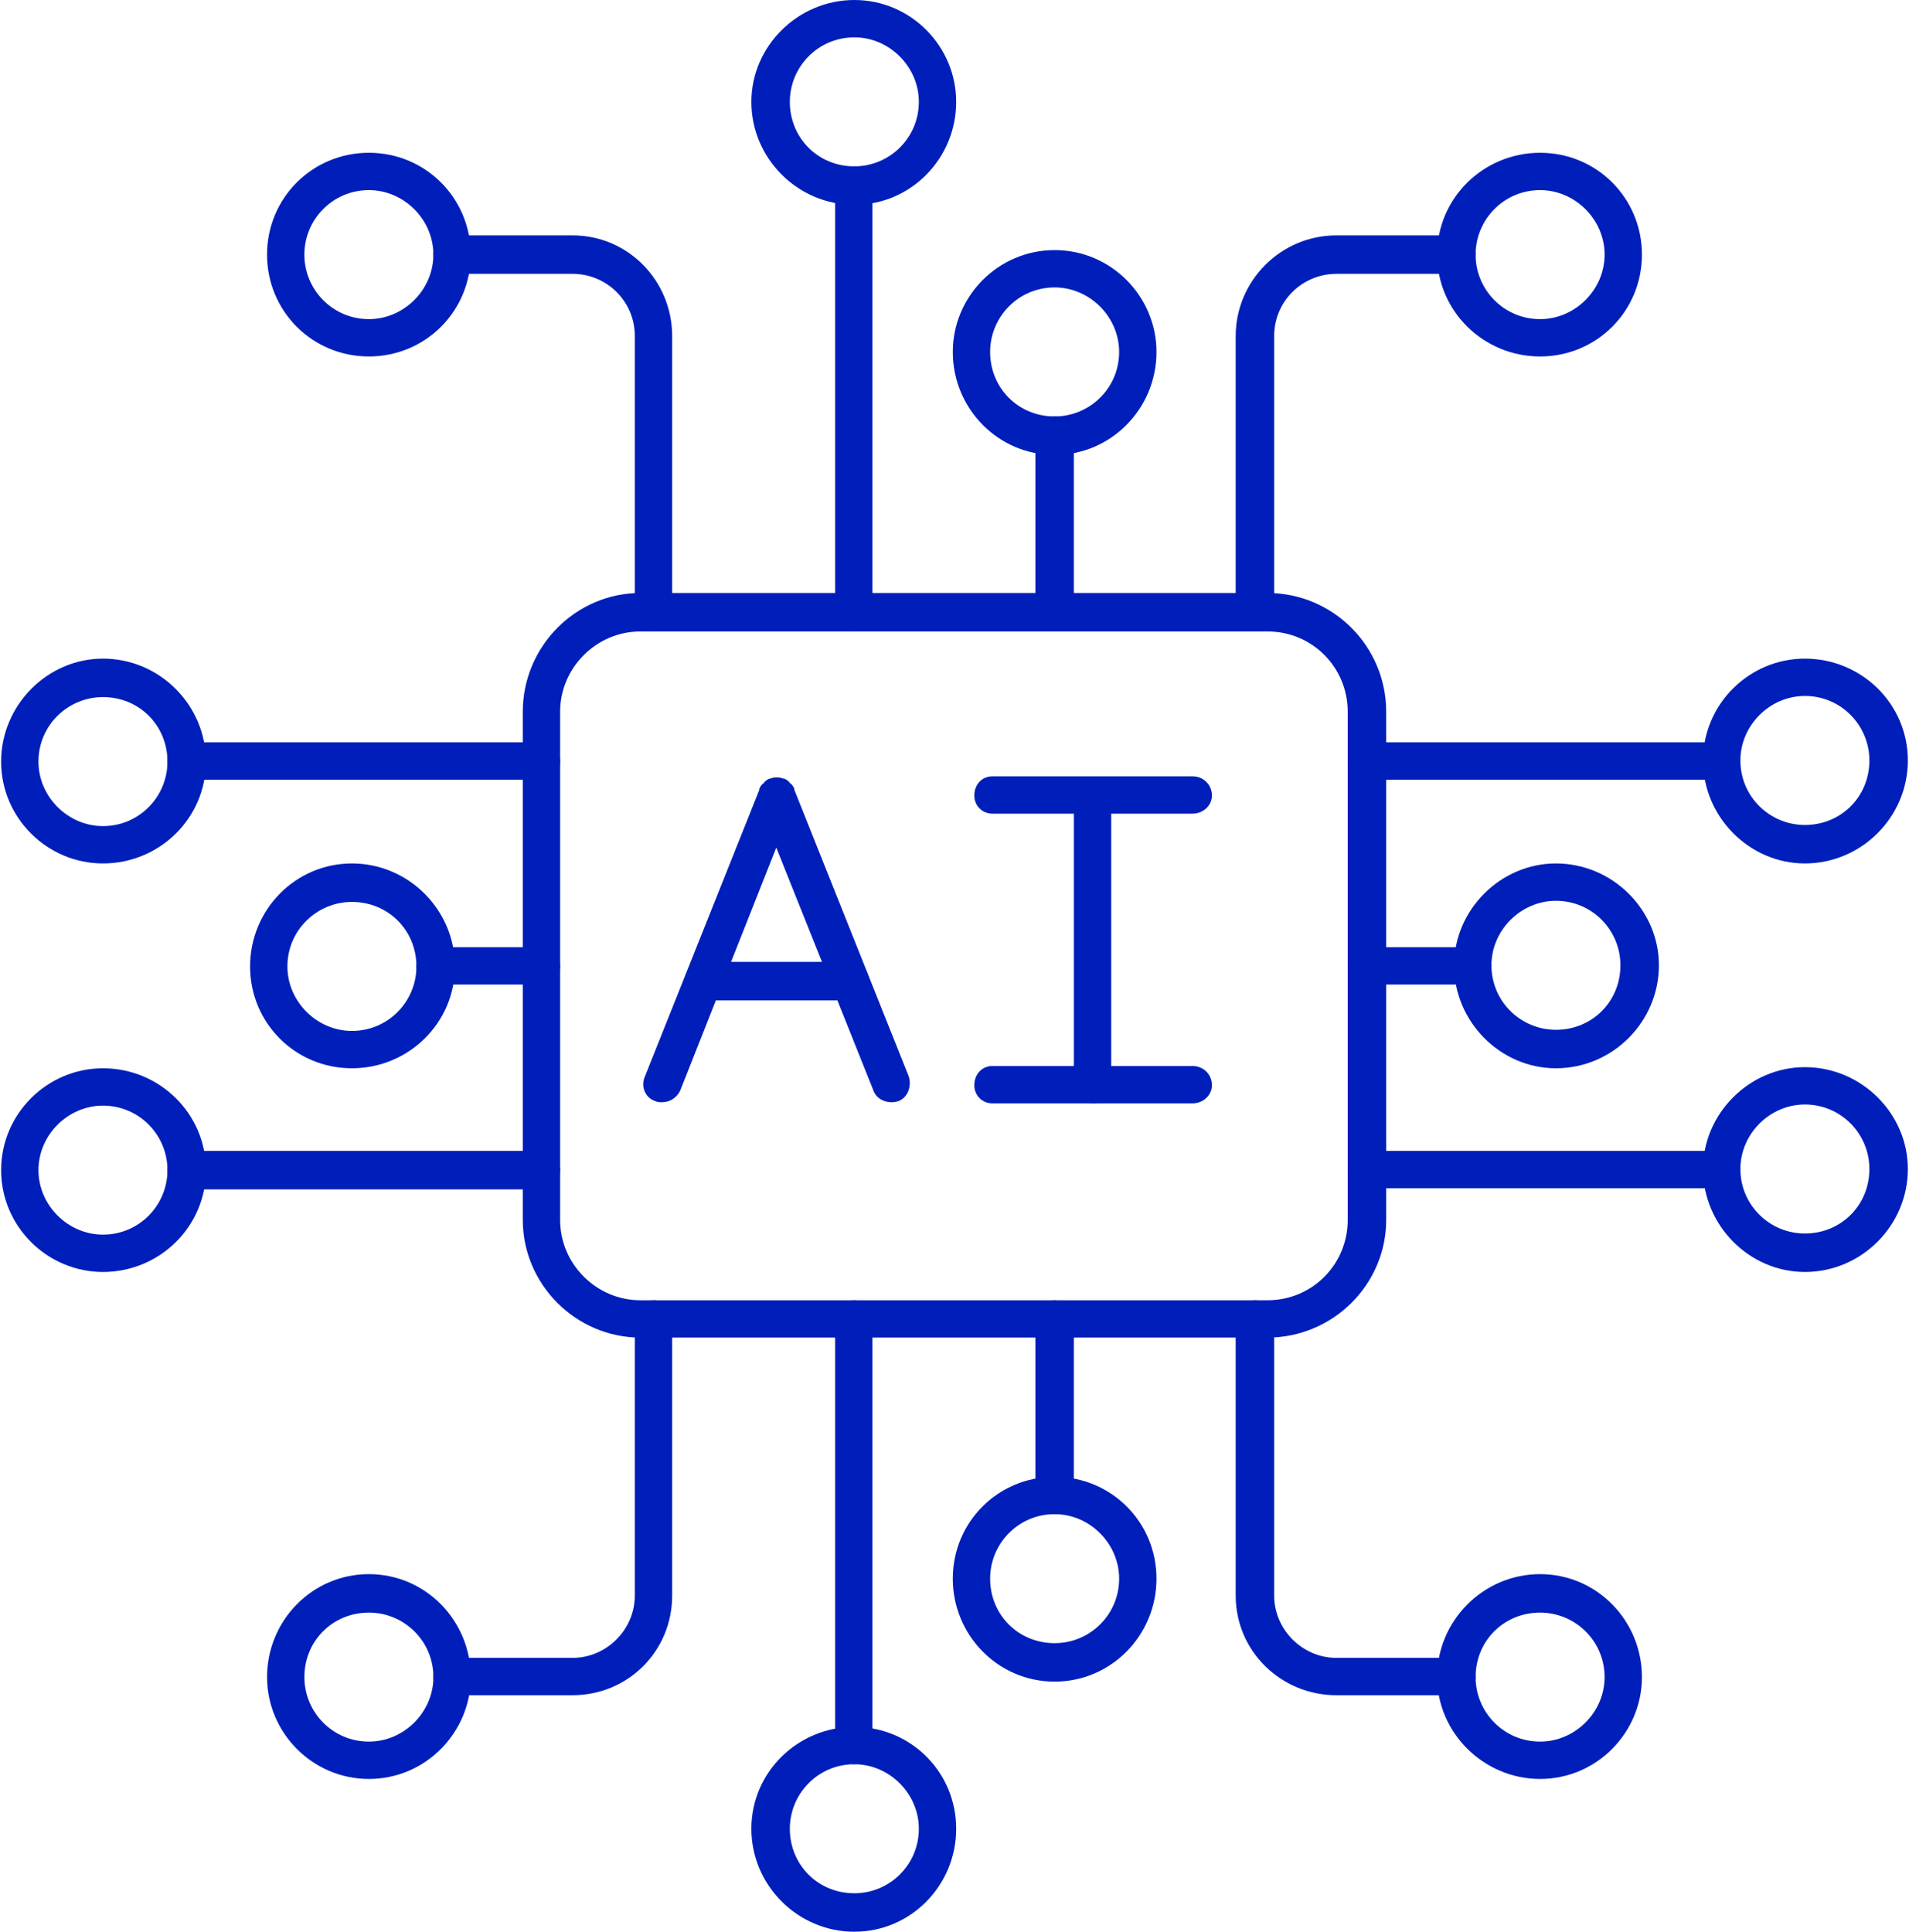
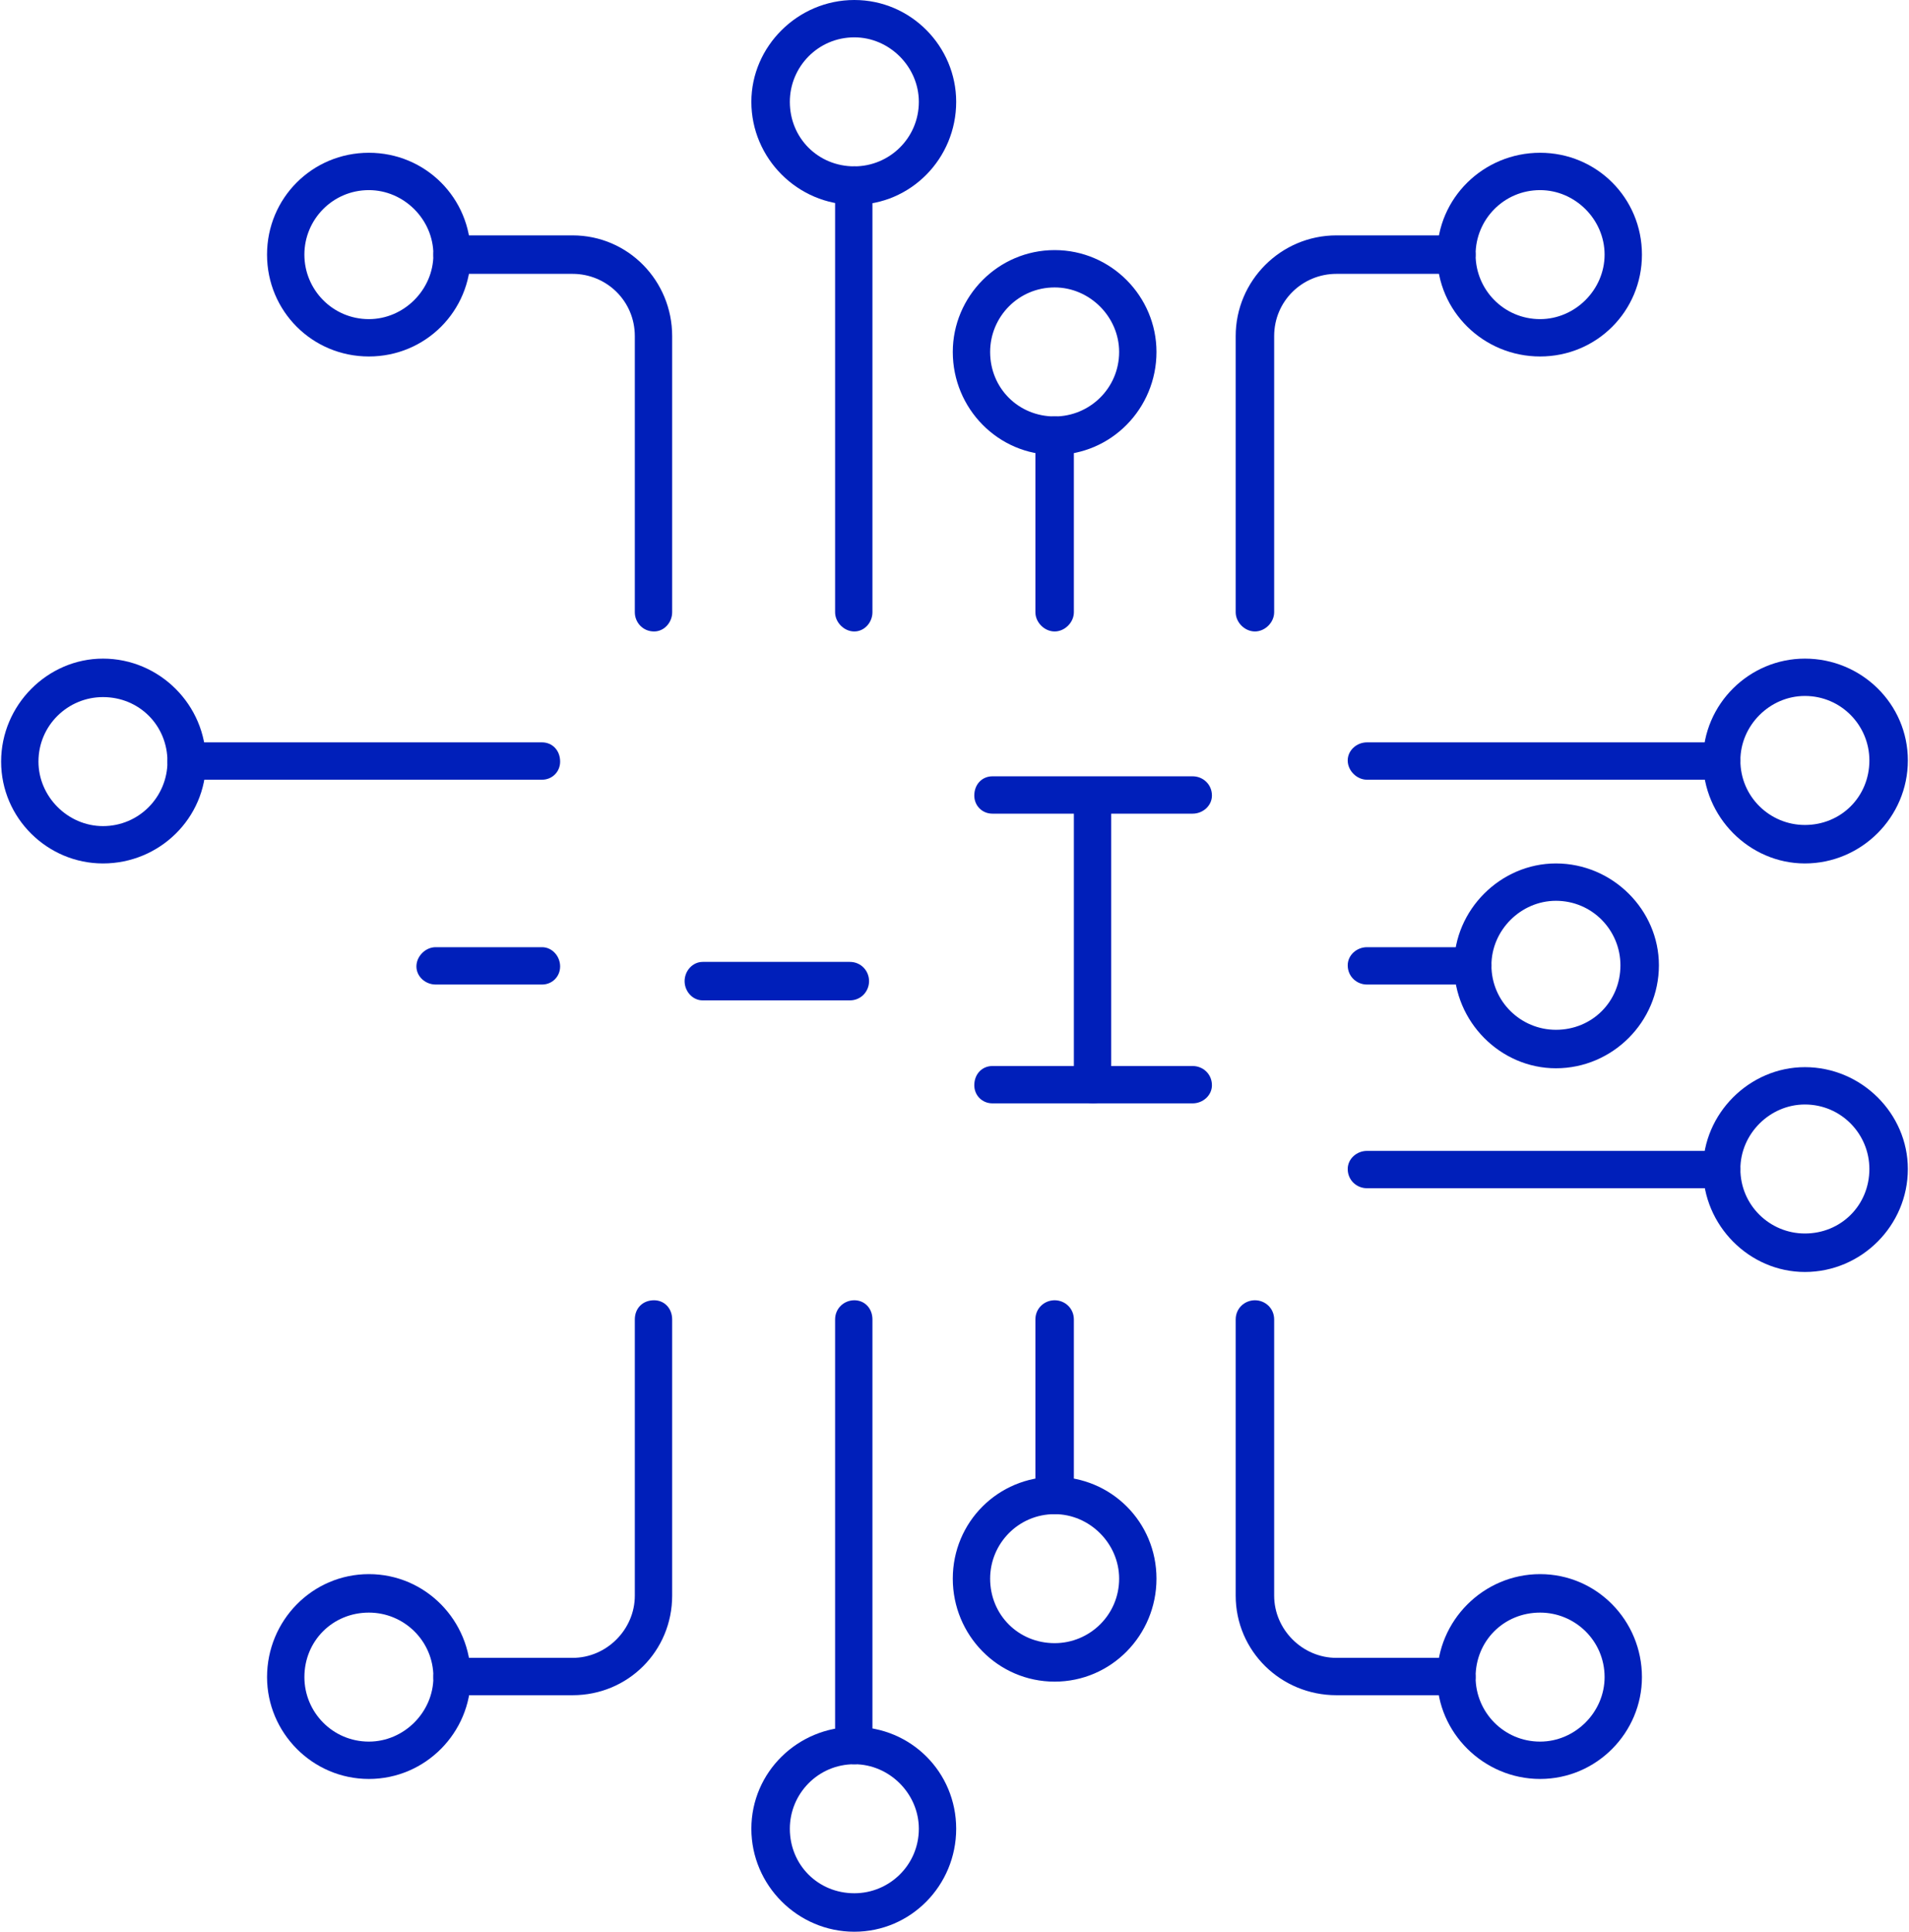
<svg xmlns="http://www.w3.org/2000/svg" width="506" height="512" viewBox="0 0 506 512" fill="none">
-   <path fill-rule="evenodd" clip-rule="evenodd" d="M335.932 354.53H169.764C152.668 354.53 138.57 340.433 138.57 323.336V188.663C138.57 171.266 152.668 157.169 169.764 157.169H335.932C353.328 157.169 367.426 171.266 367.426 188.663V323.336C367.426 340.433 353.328 354.53 335.932 354.53ZM169.764 167.367C158.067 167.367 148.468 176.965 148.468 188.663V323.336C148.468 335.034 158.067 344.632 169.764 344.632H335.932C347.929 344.632 357.228 335.034 357.228 323.336V188.663C357.228 176.965 347.929 167.367 335.932 167.367H169.764Z" fill="#001FBA" />
  <path fill-rule="evenodd" clip-rule="evenodd" d="M226.451 167.368C223.751 167.368 221.352 164.968 221.352 162.269V49.191C221.352 46.491 223.751 44.092 226.451 44.092C229.15 44.092 231.25 46.491 231.25 49.191V162.269C231.25 164.968 229.15 167.368 226.451 167.368Z" fill="#001FBA" />
  <path fill-rule="evenodd" clip-rule="evenodd" d="M226.451 54.289C211.454 54.289 199.156 41.992 199.156 26.995C199.156 12.298 211.454 0 226.451 0C241.448 0 253.446 12.298 253.446 26.995C253.446 41.992 241.448 54.289 226.451 54.289ZM226.451 9.898C216.853 9.898 209.354 17.697 209.354 26.995C209.354 36.593 216.853 44.091 226.451 44.091C235.749 44.091 243.548 36.593 243.548 26.995C243.548 17.697 235.749 9.898 226.451 9.898ZM279.541 167.367C276.841 167.367 274.442 164.968 274.442 162.268V115.477C274.442 112.778 276.841 110.378 279.541 110.378C282.24 110.378 284.64 112.778 284.64 115.477V162.268C284.64 164.968 282.24 167.367 279.541 167.367Z" fill="#001FBA" />
  <path fill-rule="evenodd" clip-rule="evenodd" d="M279.542 120.576C264.545 120.576 252.547 108.279 252.547 93.282C252.547 78.585 264.545 66.287 279.542 66.287C294.539 66.287 306.536 78.585 306.536 93.282C306.536 108.279 294.539 120.576 279.542 120.576ZM279.542 76.185C269.943 76.185 262.445 83.984 262.445 93.282C262.445 102.88 269.943 110.378 279.542 110.378C288.84 110.378 296.638 102.88 296.638 93.282C296.638 83.984 288.84 76.185 279.542 76.185ZM332.631 167.367C329.932 167.367 327.532 164.968 327.532 162.268V89.082C327.532 74.385 339.53 62.388 354.227 62.388H386.021C388.72 62.388 391.12 64.787 391.12 67.487C391.12 70.186 388.72 72.586 386.021 72.586H354.227C345.229 72.586 337.73 79.784 337.73 89.082V162.268C337.73 164.968 335.331 167.367 332.631 167.367Z" fill="#001FBA" />
  <path fill-rule="evenodd" clip-rule="evenodd" d="M408.218 94.482C393.221 94.482 380.923 82.484 380.923 67.487C380.923 52.49 393.221 40.492 408.218 40.492C423.215 40.492 435.212 52.49 435.212 67.487C435.212 82.484 423.215 94.482 408.218 94.482ZM408.218 50.39C398.62 50.39 391.121 58.189 391.121 67.487C391.121 76.785 398.62 84.584 408.218 84.584C417.516 84.584 425.314 76.785 425.314 67.487C425.314 58.189 417.516 50.39 408.218 50.39ZM173.364 167.367C170.364 167.367 168.265 164.968 168.265 162.268V89.083C168.265 79.784 160.766 72.586 151.768 72.586H119.974C116.975 72.586 114.875 70.186 114.875 67.487C114.875 64.787 116.975 62.388 119.974 62.388H151.768C166.465 62.388 178.163 74.386 178.163 89.083V162.268C178.163 164.968 176.063 167.367 173.364 167.367Z" fill="#001FBA" />
  <path fill-rule="evenodd" clip-rule="evenodd" d="M97.776 94.482C82.779 94.482 70.781 82.484 70.781 67.487C70.781 52.49 82.779 40.492 97.776 40.492C112.773 40.492 124.771 52.49 124.771 67.487C124.771 82.484 112.773 94.482 97.776 94.482ZM97.776 50.39C88.178 50.39 80.679 58.189 80.679 67.487C80.679 76.785 88.178 84.584 97.776 84.584C107.074 84.584 114.873 76.785 114.873 67.487C114.873 58.189 107.074 50.39 97.776 50.39ZM456.506 206.66H362.324C359.625 206.66 357.225 204.26 357.225 201.561C357.225 198.861 359.625 196.762 362.324 196.762H456.506C459.205 196.762 461.305 198.861 461.305 201.561C461.305 204.26 459.205 206.66 456.506 206.66Z" fill="#001FBA" />
  <path fill-rule="evenodd" clip-rule="evenodd" d="M478.403 228.855C463.706 228.855 451.408 216.557 451.408 201.56C451.408 186.563 463.706 174.565 478.403 174.565C493.4 174.565 505.698 186.563 505.698 201.56C505.698 216.557 493.4 228.855 478.403 228.855ZM478.403 184.463C469.105 184.463 461.306 192.262 461.306 201.56C461.306 211.158 469.105 218.657 478.403 218.657C488.001 218.657 495.5 211.158 495.5 201.56C495.5 192.262 488.001 184.463 478.403 184.463ZM390.52 260.949H362.326C359.626 260.949 357.227 258.849 357.227 255.85C357.227 253.15 359.626 251.05 362.326 251.05H390.52C393.22 251.05 395.319 253.15 395.319 255.85C395.319 258.849 393.22 260.949 390.52 260.949Z" fill="#001FBA" />
  <path fill-rule="evenodd" clip-rule="evenodd" d="M412.416 283.145C397.719 283.145 385.421 270.847 385.421 255.85C385.421 241.153 397.719 228.855 412.416 228.855C427.413 228.855 439.71 241.153 439.71 255.85C439.71 270.847 427.413 283.145 412.416 283.145ZM412.416 238.754C403.118 238.754 395.319 246.552 395.319 255.85C395.319 265.448 403.118 272.947 412.416 272.947C422.014 272.947 429.512 265.448 429.512 255.85C429.512 246.552 422.014 238.754 412.416 238.754ZM456.507 314.939H362.326C359.626 314.939 357.227 312.839 357.227 309.84C357.227 307.14 359.626 305.041 362.326 305.041H456.507C459.207 305.041 461.306 307.14 461.306 309.84C461.306 312.839 459.207 314.939 456.507 314.939Z" fill="#001FBA" />
  <path fill-rule="evenodd" clip-rule="evenodd" d="M478.401 337.134C463.704 337.134 451.407 324.837 451.407 309.839C451.407 295.142 463.704 282.845 478.401 282.845C493.398 282.845 505.696 295.142 505.696 309.839C505.696 324.837 493.398 337.134 478.401 337.134ZM478.401 292.743C469.103 292.743 461.305 300.541 461.305 309.839C461.305 319.438 469.103 326.936 478.401 326.936C487.999 326.936 495.498 319.438 495.498 309.839C495.498 300.541 487.999 292.743 478.401 292.743ZM226.451 467.609C223.751 467.609 221.352 465.509 221.352 462.81V349.732C221.352 346.732 223.751 344.633 226.451 344.633C229.15 344.633 231.25 346.732 231.25 349.732V462.81C231.25 465.509 229.15 467.609 226.451 467.609Z" fill="#001FBA" />
  <path fill-rule="evenodd" clip-rule="evenodd" d="M226.451 512C211.454 512 199.156 499.703 199.156 484.705C199.156 469.708 211.454 457.711 226.451 457.711C241.448 457.711 253.446 469.708 253.446 484.705C253.446 499.703 241.448 512 226.451 512ZM226.451 467.609C216.853 467.609 209.354 475.407 209.354 484.705C209.354 494.304 216.853 501.802 226.451 501.802C235.749 501.802 243.548 494.304 243.548 484.705C243.548 475.407 235.749 467.609 226.451 467.609ZM279.541 401.322C276.841 401.322 274.442 399.222 274.442 396.523V349.732C274.442 346.732 276.841 344.633 279.541 344.633C282.24 344.633 284.64 346.732 284.64 349.732V396.523C284.64 399.222 282.24 401.322 279.541 401.322Z" fill="#001FBA" />
  <path fill-rule="evenodd" clip-rule="evenodd" d="M279.542 445.713C264.545 445.713 252.547 433.415 252.547 418.418C252.547 403.421 264.545 391.424 279.542 391.424C294.539 391.424 306.536 403.421 306.536 418.418C306.536 433.415 294.539 445.713 279.542 445.713ZM279.542 401.322C269.943 401.322 262.445 409.12 262.445 418.418C262.445 428.017 269.943 435.515 279.542 435.515C288.84 435.515 296.638 428.017 296.638 418.418C296.638 409.12 288.84 401.322 279.542 401.322ZM386.021 449.312H354.227C339.53 449.312 327.532 437.615 327.532 422.918V349.732C327.532 346.732 329.932 344.633 332.631 344.633C335.331 344.633 337.73 346.732 337.73 349.732V422.918C337.73 431.916 345.229 439.414 354.227 439.414H386.021C388.72 439.414 391.12 441.514 391.12 444.513C391.12 447.213 388.72 449.312 386.021 449.312Z" fill="#001FBA" />
  <path fill-rule="evenodd" clip-rule="evenodd" d="M408.218 471.508C393.221 471.508 380.923 459.21 380.923 444.513C380.923 429.516 393.221 417.219 408.218 417.219C423.215 417.219 435.212 429.516 435.212 444.513C435.212 459.21 423.215 471.508 408.218 471.508ZM408.218 427.417C398.62 427.417 391.121 434.915 391.121 444.513C391.121 453.811 398.62 461.61 408.218 461.61C417.516 461.61 425.314 453.811 425.314 444.513C425.314 434.915 417.516 427.417 408.218 427.417ZM151.768 449.312H119.974C116.975 449.312 114.875 447.213 114.875 444.513C114.875 441.514 116.975 439.414 119.974 439.414H151.768C160.766 439.414 168.265 431.916 168.265 422.918V349.732C168.265 346.732 170.364 344.633 173.364 344.633C176.063 344.633 178.163 346.732 178.163 349.732V422.918C178.163 437.615 166.465 449.312 151.768 449.312Z" fill="#001FBA" />
  <path fill-rule="evenodd" clip-rule="evenodd" d="M97.78 471.508C82.783 471.508 70.785 459.21 70.785 444.513C70.785 429.516 82.783 417.219 97.78 417.219C112.777 417.219 124.775 429.516 124.775 444.513C124.775 459.21 112.777 471.508 97.78 471.508ZM97.78 427.417C88.182 427.417 80.683 434.915 80.683 444.513C80.683 453.812 88.182 461.61 97.78 461.61C107.078 461.61 114.877 453.812 114.877 444.513C114.877 434.915 107.078 427.417 97.78 427.417ZM143.671 206.66H49.49C46.79 206.66 44.391 204.56 44.391 201.861C44.391 198.861 46.79 196.762 49.49 196.762H143.671C146.371 196.762 148.47 198.861 148.47 201.861C148.47 204.56 146.371 206.66 143.671 206.66Z" fill="#001FBA" />
  <path fill-rule="evenodd" clip-rule="evenodd" d="M27.292 228.855C12.595 228.855 0.297 216.857 0.297 201.86C0.297 186.863 12.595 174.565 27.292 174.565C42.289 174.565 54.586 186.863 54.586 201.86C54.586 216.857 42.289 228.855 27.292 228.855ZM27.292 184.763C17.993 184.763 10.195 192.262 10.195 201.86C10.195 211.158 17.993 218.957 27.292 218.957C36.89 218.957 44.388 211.158 44.388 201.86C44.388 192.262 36.89 184.763 27.292 184.763ZM143.669 260.949H115.474C112.775 260.949 110.375 258.849 110.375 256.149C110.375 253.45 112.775 251.05 115.474 251.05H143.669C146.368 251.05 148.468 253.45 148.468 256.149C148.468 258.849 146.368 260.949 143.669 260.949Z" fill="#001FBA" />
-   <path fill-rule="evenodd" clip-rule="evenodd" d="M93.281 283.145C78.284 283.145 66.286 271.147 66.286 256.15C66.286 241.153 78.284 228.855 93.281 228.855C108.278 228.855 120.576 241.153 120.576 256.15C120.576 271.147 108.278 283.145 93.281 283.145ZM93.281 239.053C83.983 239.053 76.184 246.552 76.184 256.15C76.184 265.448 83.983 273.247 93.281 273.247C102.879 273.247 110.378 265.448 110.378 256.15C110.378 246.552 102.879 239.053 93.281 239.053ZM143.671 315.239H49.49C46.79 315.239 44.391 312.839 44.391 310.14C44.391 307.44 46.79 305.041 49.49 305.041H143.671C146.371 305.041 148.47 307.44 148.47 310.14C148.47 312.839 146.371 315.239 143.671 315.239Z" fill="#001FBA" />
-   <path fill-rule="evenodd" clip-rule="evenodd" d="M27.292 337.134C12.595 337.134 0.297 325.136 0.297 310.139C0.297 295.142 12.595 283.145 27.292 283.145C42.289 283.145 54.586 295.142 54.586 310.139C54.586 325.136 42.289 337.134 27.292 337.134ZM27.292 293.043C17.993 293.043 10.195 300.841 10.195 310.139C10.195 319.437 17.993 327.236 27.292 327.236C36.89 327.236 44.388 319.437 44.388 310.139C44.388 300.841 36.89 293.043 27.292 293.043ZM175.463 292.143C174.863 292.143 174.263 292.143 173.663 291.843C170.964 290.943 169.764 287.944 170.964 285.244L201.258 209.359V209.059C201.558 208.459 201.858 207.859 202.457 207.559C202.757 206.959 203.357 206.659 203.957 206.36H204.257C204.857 206.06 205.157 206.06 205.757 206.06C206.357 206.06 206.957 206.06 207.556 206.36H207.856C208.456 206.659 209.056 206.959 209.356 207.559C209.956 207.859 210.256 208.459 210.556 209.059V209.359L240.85 285.244C241.75 287.944 240.55 290.943 238.15 291.843C235.451 292.743 232.452 291.543 231.552 289.143L205.757 224.656L180.262 289.143C179.362 290.943 177.562 292.143 175.463 292.143Z" fill="#001FBA" />
  <path fill-rule="evenodd" clip-rule="evenodd" d="M225.252 265.148H186.26C183.561 265.148 181.461 262.749 181.461 260.049C181.461 257.35 183.561 254.95 186.26 254.95H225.252C228.252 254.95 230.351 257.35 230.351 260.049C230.351 262.749 228.252 265.148 225.252 265.148ZM316.135 215.658H263.045C260.346 215.658 258.246 213.558 258.246 210.859C258.246 207.859 260.346 205.76 263.045 205.76H316.135C318.834 205.76 321.234 207.859 321.234 210.859C321.234 213.558 318.834 215.658 316.135 215.658ZM316.135 292.443H263.045C260.346 292.443 258.246 290.343 258.246 287.644C258.246 284.644 260.346 282.545 263.045 282.545H316.135C318.834 282.545 321.234 284.644 321.234 287.644C321.234 290.343 318.834 292.443 316.135 292.443Z" fill="#001FBA" />
  <path fill-rule="evenodd" clip-rule="evenodd" d="M289.74 292.443C287.04 292.443 284.641 290.344 284.641 287.644V212.359C284.641 209.659 287.04 207.26 289.74 207.26C292.439 207.26 294.539 209.659 294.539 212.359V287.644C294.539 290.344 292.439 292.443 289.74 292.443Z" fill="#001FBA" />
</svg>